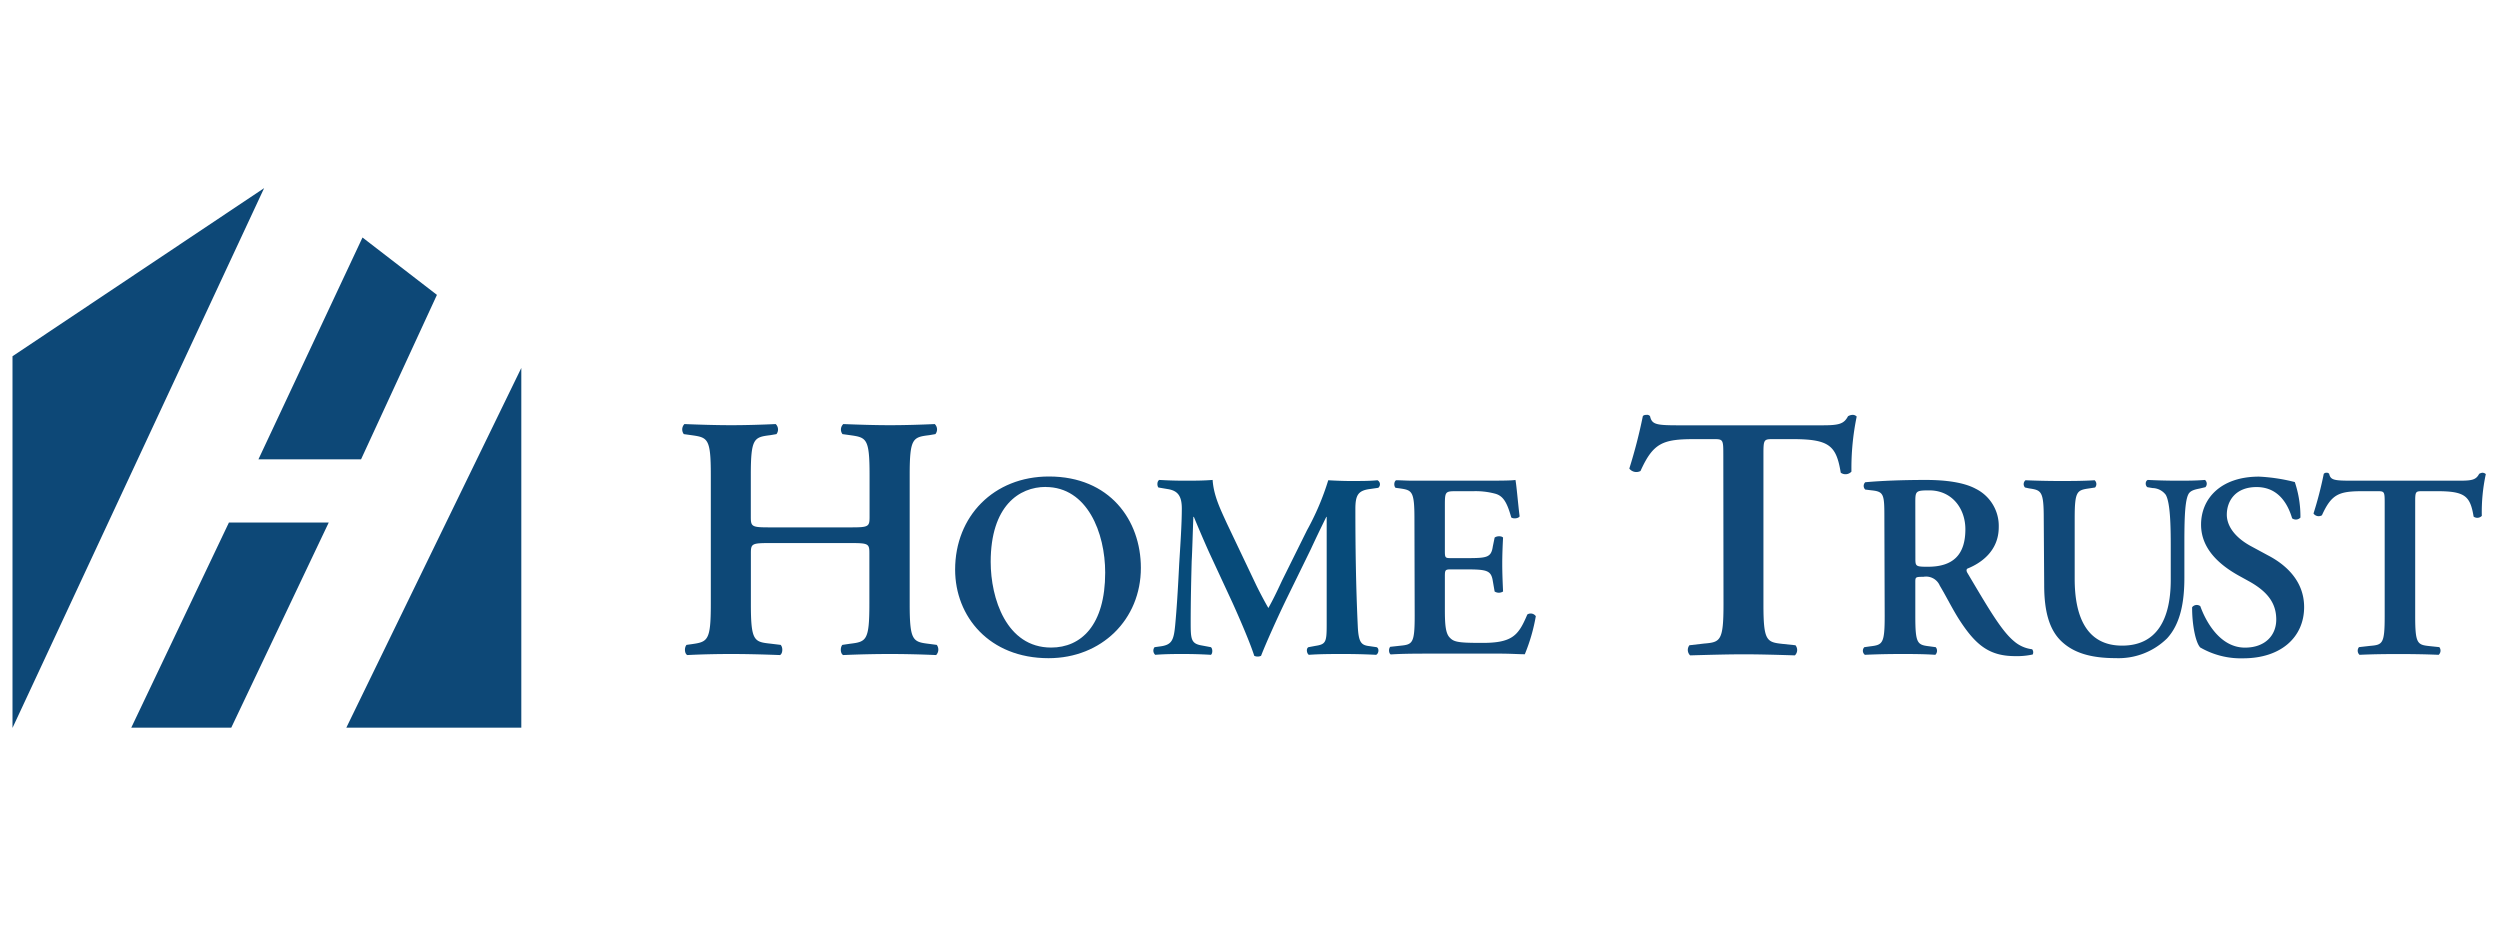
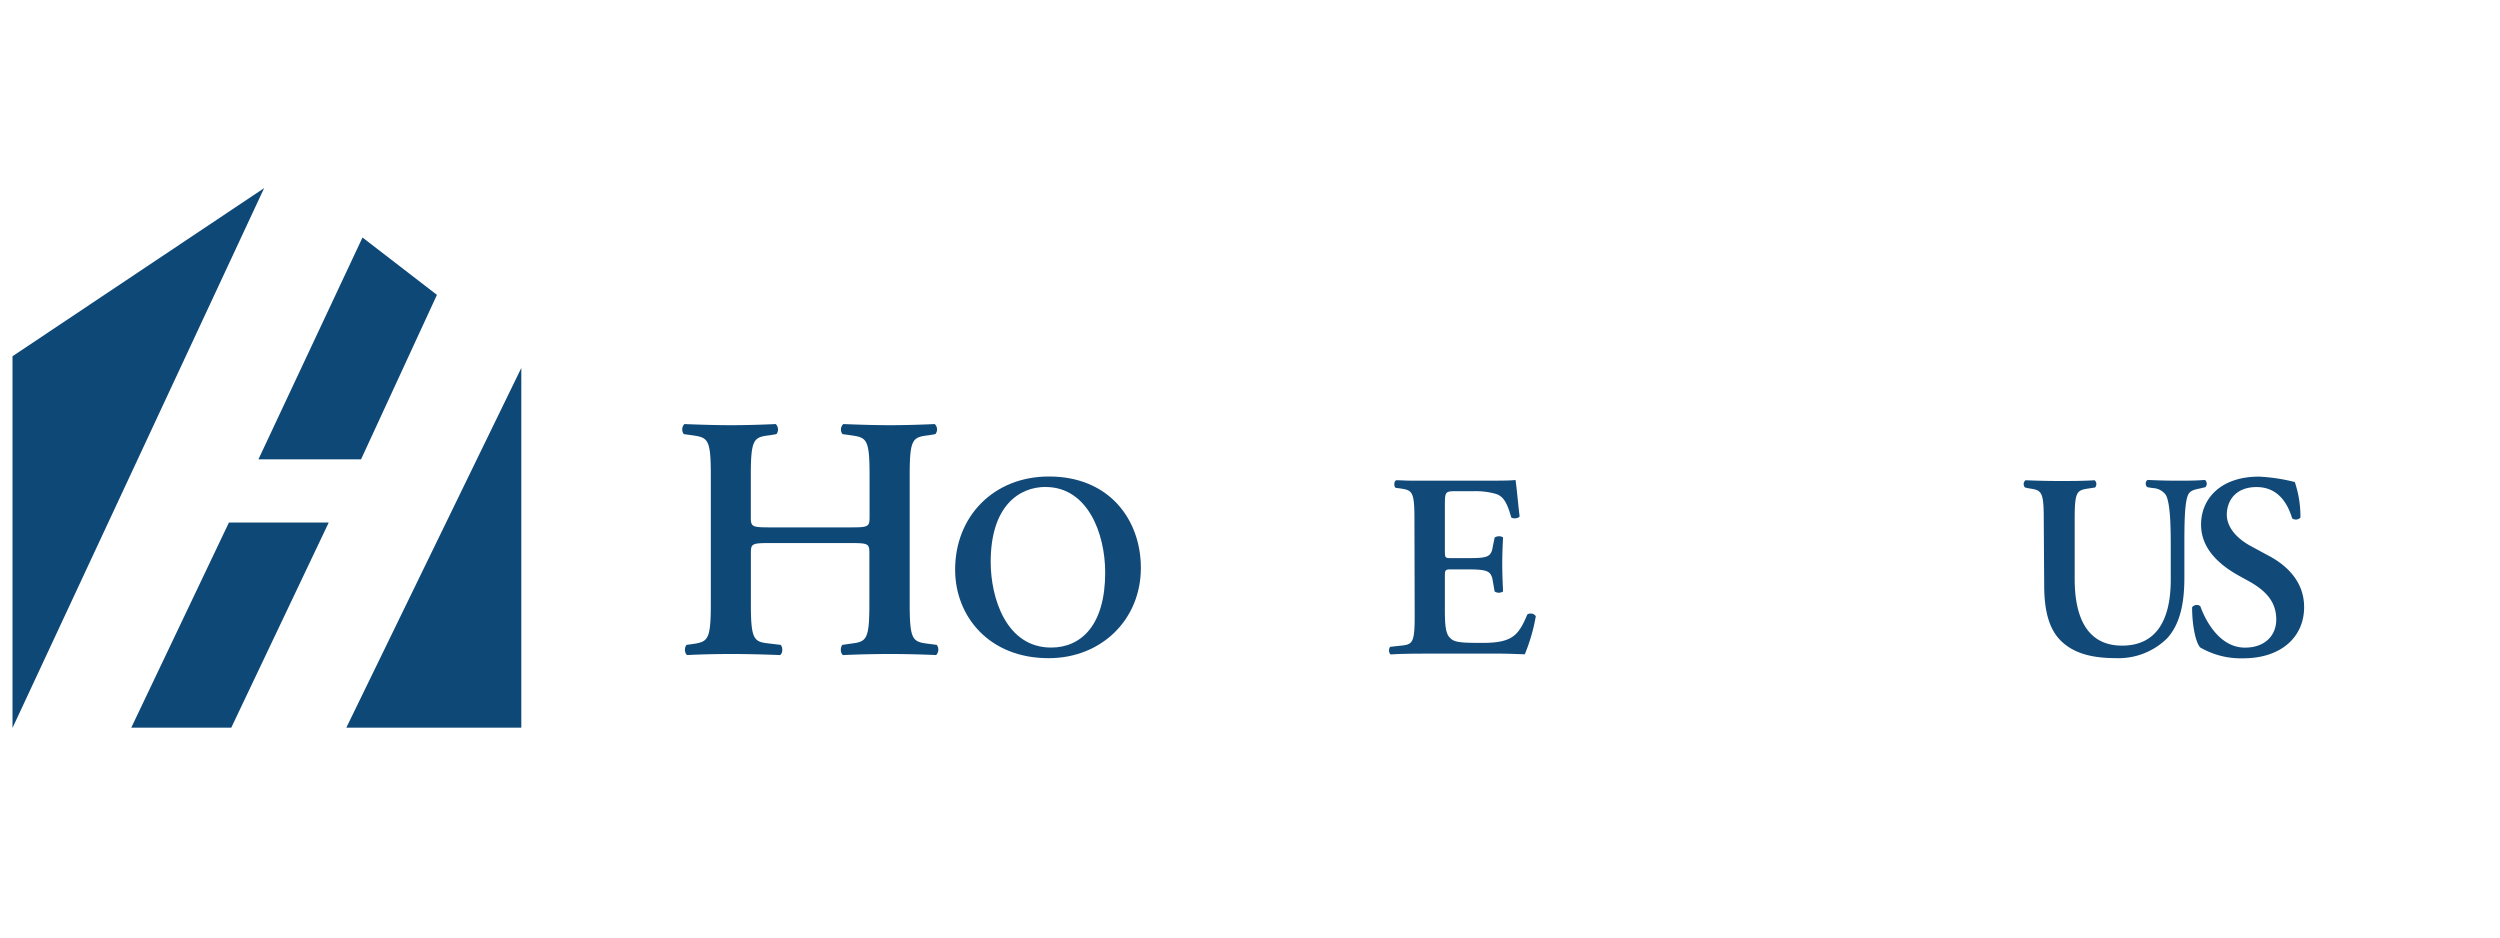
<svg xmlns="http://www.w3.org/2000/svg" id="Layer_1" data-name="Layer 1" viewBox="0 0 400 150">
  <defs>
    <style>.cls-1{fill:#0d4877;}.cls-2{fill:#114979;}.cls-3{fill:#074b7a;}</style>
  </defs>
  <path class="cls-1" d="M42.26,30.1,2,57v59.47Zm-.91,43.39H57.77L69.91,47.18,58,38Zm14.06,42.94h28V58.87ZM36.63,83.6,21,116.43H37L52.6,83.6Z" />
  <path class="cls-1" d="M123.14,86.89c-2.83,0-3,.11-3,1.61v8.14c0,5.89.5,6.06,3.1,6.34l1.66.2c.4.4.34,1.41-.1,1.63-2.9-.11-5.4-.17-7.83-.17s-4.94.06-7,.17c-.46-.22-.5-1.23-.12-1.63l.79-.11c2.6-.37,3.09-.54,3.09-6.43V76c0-5.87-.49-6-3.09-6.37l-1.23-.17a1.23,1.23,0,0,1,.1-1.61c2.46.1,5.06.18,7.5.18s4.93-.08,7.1-.18a1.2,1.2,0,0,1,.12,1.61l-1,.17c-2.6.32-3.1.5-3.1,6.37v6.71c0,1.56.17,1.67,3,1.67h13c2.83,0,3-.11,3-1.67V76c0-5.87-.49-6-3.1-6.37l-1.23-.17a1.2,1.2,0,0,1,.13-1.61c2.54.1,5,.18,7.47.18s4.94-.08,7.16-.18a1.19,1.19,0,0,1,.1,1.61l-1,.17c-2.62.32-3.11.5-3.11,6.37V96.64c0,5.89.49,6.06,3.11,6.38l1.22.16a1.26,1.26,0,0,1-.1,1.63c-2.46-.11-4.95-.17-7.4-.17s-5,.06-7.47.17c-.46-.22-.5-1.23-.13-1.63L136,103c2.61-.32,3.1-.49,3.1-6.38V88.5c0-1.5-.16-1.61-3-1.61Z" />
  <path class="cls-2" d="M167.82,76.24c-8.81,0-15,6.35-15,14.9,0,7.5,5.46,14.17,14.95,14.17,8.47,0,14.77-6.18,14.77-14.45,0-7.65-5-14.62-14.7-14.62m-.54,1.68c6.68,0,9.53,7.35,9.53,13.69,0,8.44-3.86,12-8.65,12-7.17,0-9.67-7.9-9.67-13.7,0-9,4.59-12,8.79-12" />
-   <path class="cls-3" d="M220.26,103.55c.42.16.37,1-.08,1.22-1.82-.09-3.45-.13-5.12-.13-2,0-3.78,0-5.64.13-.32-.17-.49-1-.07-1.22l1.12-.21c1.68-.26,1.8-.6,1.8-3.45V82.7h-.06c-1.14,2.31-1.74,3.58-2.52,5.26l-3.62,7.4c-1.45,2.94-3.54,7.59-4.3,9.57a1.29,1.29,0,0,1-1.09,0c-.72-2.26-2.53-6.39-3.48-8.49l-3.74-8.06c-.8-1.77-1.93-4.42-2.44-5.68h-.08c-.09,2.06-.17,5.34-.27,7.09-.07,2.58-.16,6.31-.16,9.77,0,2.76.05,3.44,1.86,3.73l1.38.26c.29.25.29,1,0,1.22-1.55-.09-2.86-.13-4.41-.13-1.34,0-2.85,0-4.5.13a.89.89,0,0,1-.11-1.22l.71-.1c2-.23,2.35-.86,2.59-3.43s.42-5.38.64-9.76c.17-2.85.42-6.34.42-8.9,0-2-.64-2.86-2.27-3.11L185.35,78c-.26-.29-.22-1.09.16-1.21,1.27.07,2.41.12,4,.12s2.95,0,4.51-.12c.16,2.51,1.25,4.7,2.3,7l4.62,9.71c.33.71,1.42,2.81,2,3.78.69-1.23,1.26-2.39,2.18-4.37l4-8.07a41.91,41.91,0,0,0,3.4-8c1.15.07,2.54.12,3.46.12,1.75,0,3.24,0,4.41-.12a.72.72,0,0,1,.13,1.21l-1.38.2c-1.86.25-2.28,1-2.28,3.2,0,6.23.09,12.44.38,18.65.12,2.81.6,3.13,1.93,3.29Z" />
  <path class="cls-2" d="M226.31,83c0-4.45-.38-4.57-2.35-4.86l-.67-.09c-.3-.29-.26-1,.08-1.21.79,0,1.67.07,2.61.07s1.89,0,2.81,0h8c2.7,0,5.13,0,5.68-.12.16.7.43,4,.67,5.82-.16.34-1,.44-1.34.18-.68-2.43-1.3-3.49-2.65-3.82a12.15,12.15,0,0,0-3.36-.38H233c-1.82,0-1.82.08-1.82,2.48v7.1c0,1.08.06,1.13,1,1.13h2c3.67,0,4.39,0,4.67-1.86l.29-1.42c.34-.29,1.14-.29,1.35,0-.06,1.13-.13,2.64-.13,4.19s.07,3.08.13,4.43a1.26,1.26,0,0,1-1.35,0l-.29-1.68c-.28-1.77-1-1.86-4.67-1.86h-2c-.95,0-1,.09-1,1.14v5.33c0,2.14.08,3.67.72,4.38s1.21.91,4.76.91c5.33.09,6.26-1.13,7.71-4.54a1,1,0,0,1,1.36.27,28.84,28.84,0,0,1-1.76,6.09c-.93,0-2.29-.1-4-.1s-3.86,0-6.33,0h-4.81c-1.84,0-4.41,0-6.31.13-.33-.17-.37-.93-.08-1.22l1.56-.17c2-.2,2.35-.34,2.35-4.8Z" />
-   <path class="cls-2" d="M275.73,72.69c0-2.34-.05-2.43-1.5-2.43h-3.11c-5.1,0-6.61.61-8.64,5.1a1.42,1.42,0,0,1-1.79-.39,82.45,82.45,0,0,0,2.16-8.37c.11-.18.34-.22.61-.22a.58.58,0,0,1,.55.22c.3,1.37,1.05,1.45,4.85,1.45h22.61c2.72,0,3.54-.18,4.21-1.45a1.56,1.56,0,0,1,.68-.22.86.86,0,0,1,.71.27,40.86,40.86,0,0,0-.84,8.81,1.29,1.29,0,0,1-1.71.17c-.72-4.32-1.79-5.37-7.71-5.37h-3.17c-1.43,0-1.49.09-1.49,2.43v24c0,5.89.5,6.06,3.12,6.34l2,.21a1.19,1.19,0,0,1-.09,1.62c-3.22-.1-5.72-.17-8.16-.17s-5.05.07-8.6.17a1.21,1.21,0,0,1-.11-1.62l2.33-.27c2.61-.22,3.12-.39,3.12-6.28Z" />
-   <path class="cls-2" d="M301.55,98.58c0,4.46-.35,4.6-2.35,4.84l-.91.13a.82.82,0,0,0,.09,1.22c1.94-.09,3.82-.13,5.68-.13s3.73,0,5.59.13a.9.9,0,0,0,.07-1.22l-.94-.13c-2-.24-2.33-.38-2.33-4.84V93.21c0-.88,0-.92,1.3-.92a2.38,2.38,0,0,1,2.62,1.42c1,1.65,2.15,4,3.3,5.73,2.57,3.9,4.74,5.54,8.78,5.54a11.82,11.82,0,0,0,2.78-.26.77.77,0,0,0-.09-.84,5.37,5.37,0,0,1-2.9-1.29c-2-1.65-4.08-5.23-7.44-10.9-.16-.25-.24-.57,0-.72,2.07-.83,5-2.75,5-6.63a6.63,6.63,0,0,0-3.69-6.14c-1.85-1-4.71-1.41-8-1.41-3.44,0-7,.12-9.67.37a.81.81,0,0,0,0,1.17l1.06.13c2,.21,2,.71,2,4.75Zm4.9-18.06c0-1.93,0-2.06,2.23-2.06,3.64,0,5.78,2.9,5.78,6.22,0,4-1.88,6-6,6-2,0-2-.08-2-1.44Z" />
  <path class="cls-2" d="M327,83c0-4.45-.38-4.57-2.36-4.86L324,78a.8.8,0,0,1,.08-1.16c1.68.07,3.56.12,5.41.12s3.79,0,5.65-.12a.82.82,0,0,1,.07,1.16l-.91.14c-2,.29-2.35.41-2.35,4.86v9.63c0,5.79,1.76,10.67,7.59,10.67,5.51,0,7.78-4.15,7.78-10.54V87.44c0-3.15-.06-7-.8-8.27a2.71,2.71,0,0,0-2.11-1.08l-.83-.14c-.38-.28-.35-1,.07-1.16,1.43.07,3.05.12,4.66.12,1.79,0,2.9,0,4.49-.12a.8.8,0,0,1,.06,1.16l-.93.22c-.8.16-1.55.33-1.83,1-.6,1.26-.6,5-.6,8.27v5c0,3.82-.6,7.35-2.78,9.71a11.07,11.07,0,0,1-8.23,3.15c-3.95,0-6.71-.84-8.65-2.68s-2.77-4.76-2.77-9Z" />
  <path class="cls-2" d="M352,103.55c-.76-.88-1.28-3.8-1.26-6.39a.93.93,0,0,1,1.31-.17c.76,2.14,3,6.63,7.15,6.63,3.18,0,5-1.93,5-4.49,0-2.4-1.14-4.32-4.28-6.08l-1.81-1c-3.14-1.77-5.94-4.33-5.94-8.11,0-4.15,3.13-7.68,9.27-7.68a28.35,28.35,0,0,1,5.73.87,17.34,17.34,0,0,1,.9,5.68,1,1,0,0,1-1.33.12c-.65-2.18-2.12-5-5.69-5-3.36,0-4.76,2.2-4.76,4.42,0,1.76,1.24,3.65,4,5.11l2.59,1.4c2.73,1.42,5.78,4,5.78,8.27,0,4.79-3.67,8.2-9.76,8.2a12.94,12.94,0,0,1-6.9-1.76" />
-   <path class="cls-2" d="M381.55,80.43c0-1.76-.05-1.84-1.14-1.84h-2.36c-3.84,0-5,.46-6.54,3.85a1,1,0,0,1-1.35-.28,59.55,59.55,0,0,0,1.64-6.34.54.54,0,0,1,.45-.18.45.45,0,0,1,.42.18c.22,1,.8,1.09,3.67,1.09h17.14c2,0,2.68-.12,3.18-1.09a1.38,1.38,0,0,1,.5-.18.77.77,0,0,1,.57.22,28.73,28.73,0,0,0-.64,6.68,1,1,0,0,1-1.31.12c-.55-3.28-1.34-4.07-5.84-4.07h-2.39c-1.09,0-1.12.08-1.12,1.84V98.59c0,4.44.36,4.58,2.33,4.79l1.53.16a.91.91,0,0,1-.1,1.23c-2.42-.1-4.3-.12-6.17-.12s-3.83,0-6.5.12a.9.9,0,0,1-.08-1.23l1.77-.2c2-.17,2.34-.31,2.34-4.75Z" />
</svg>